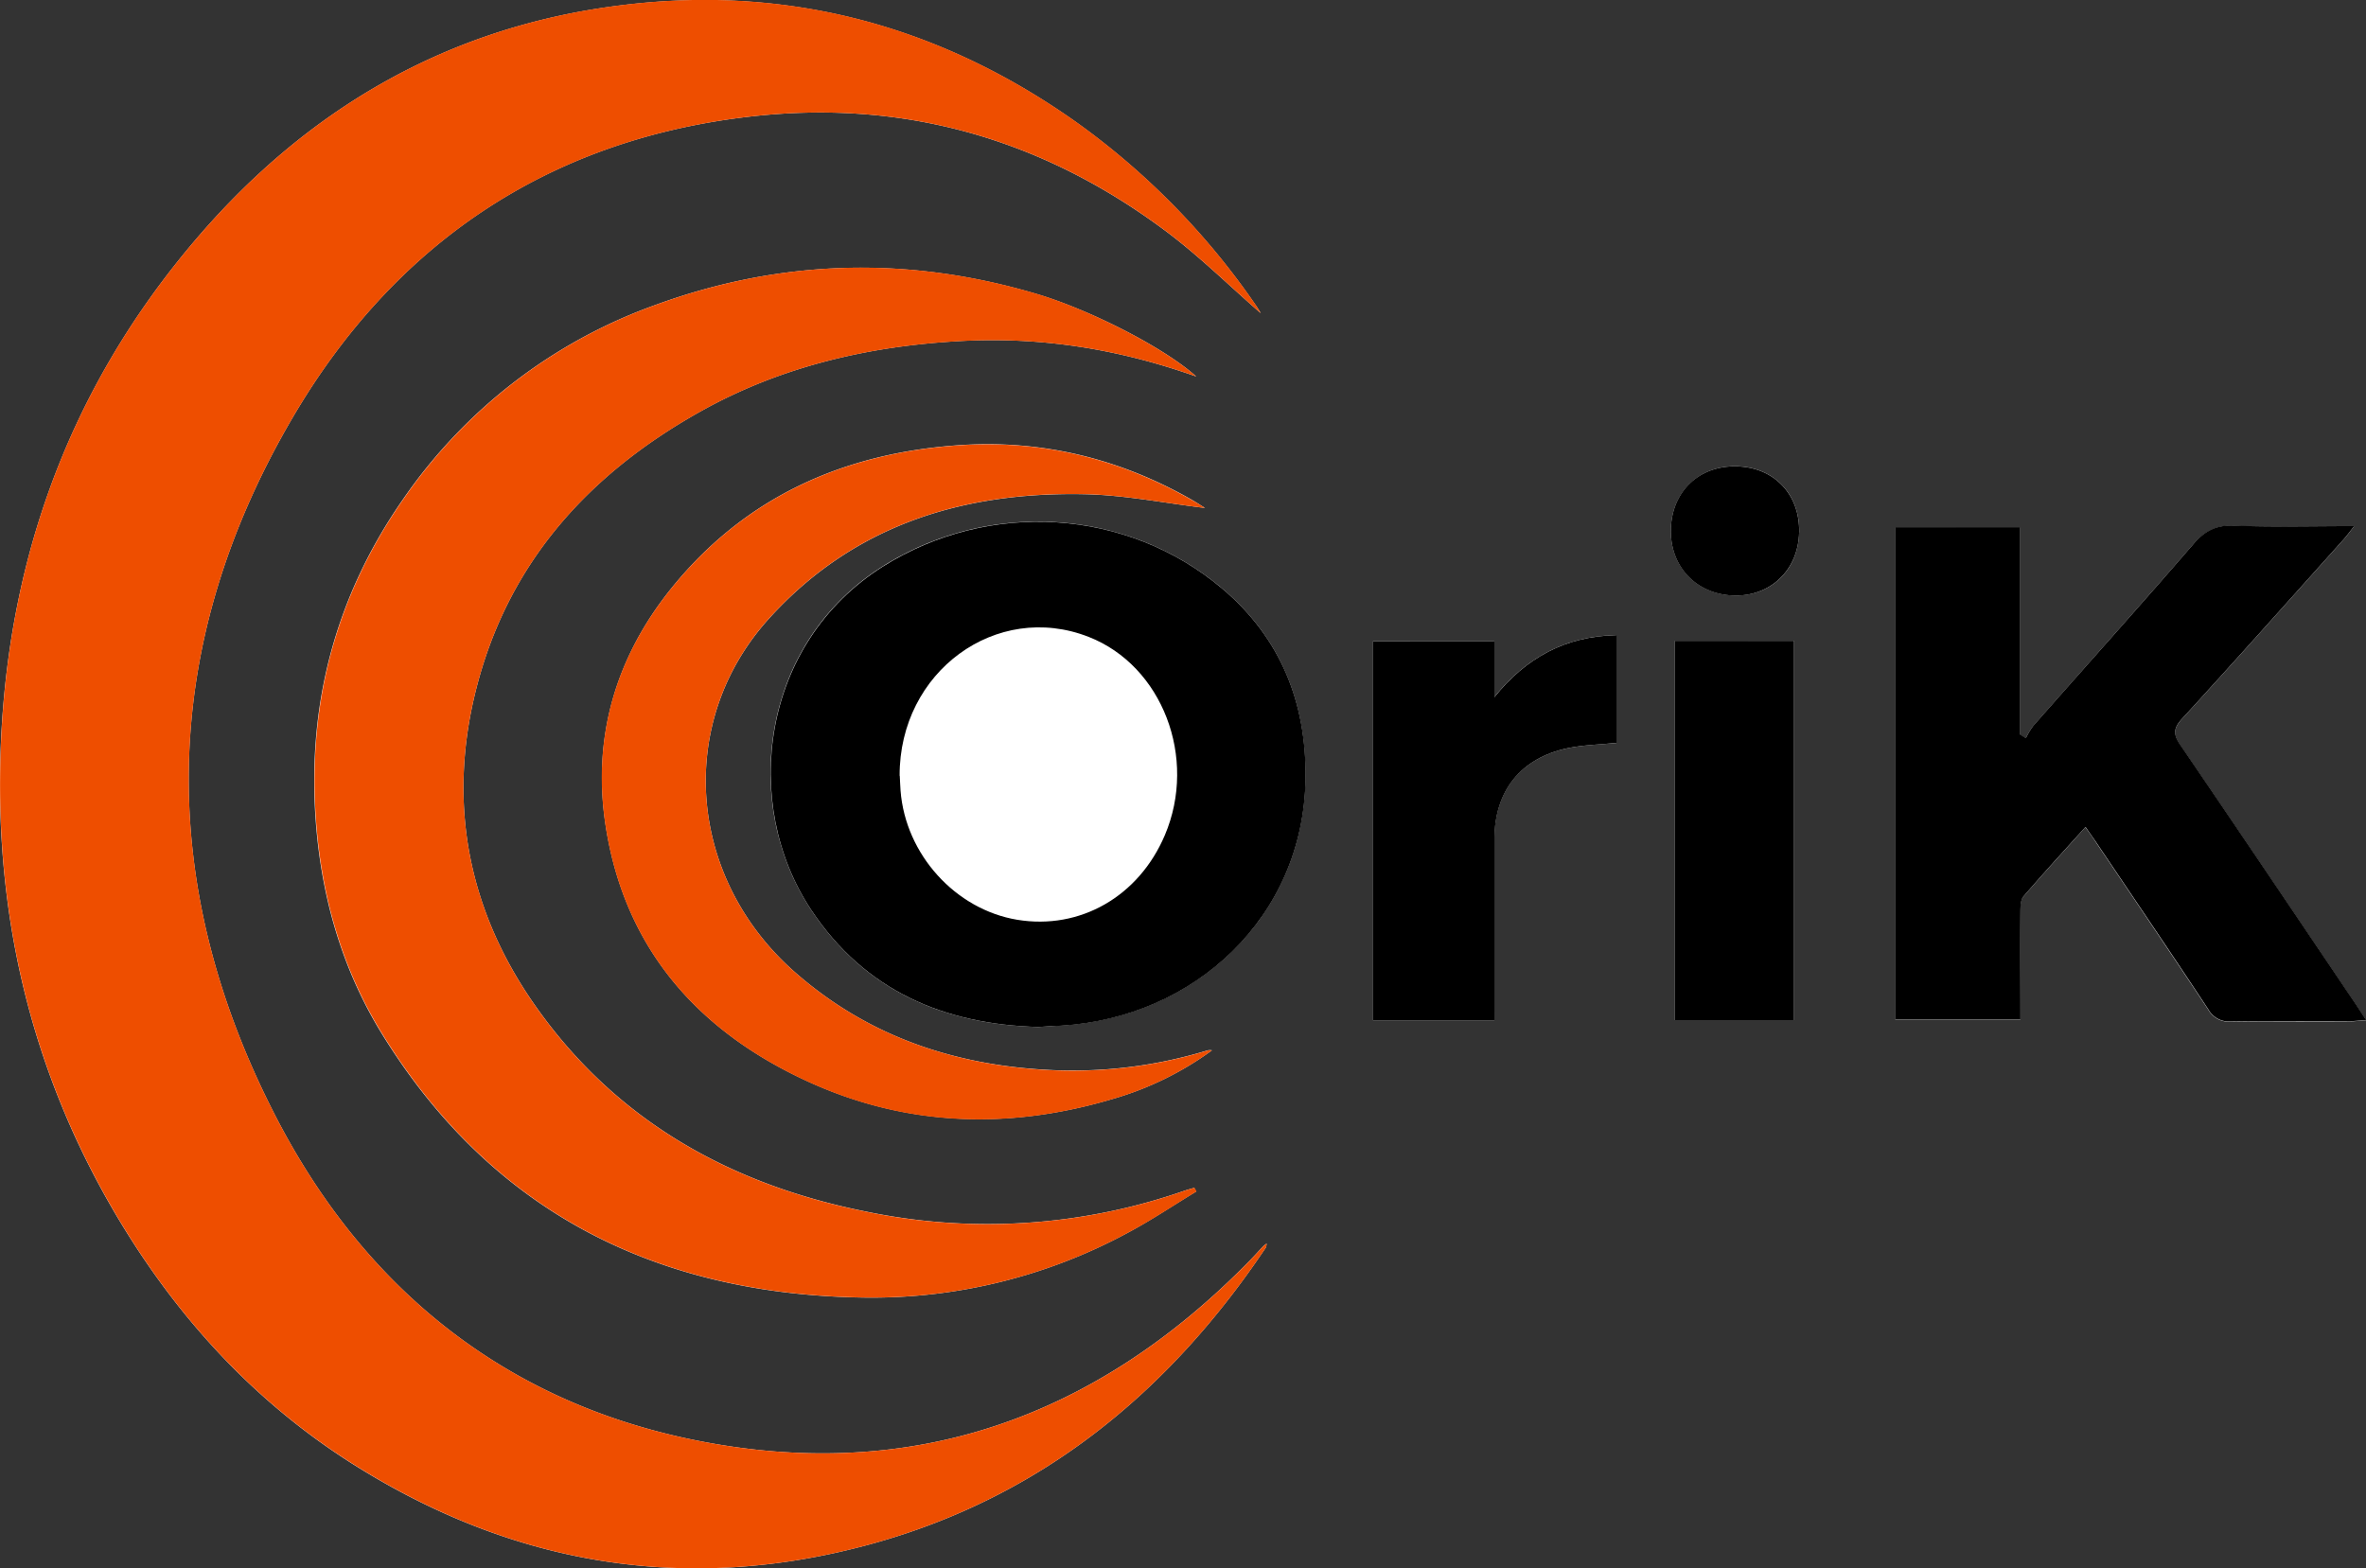
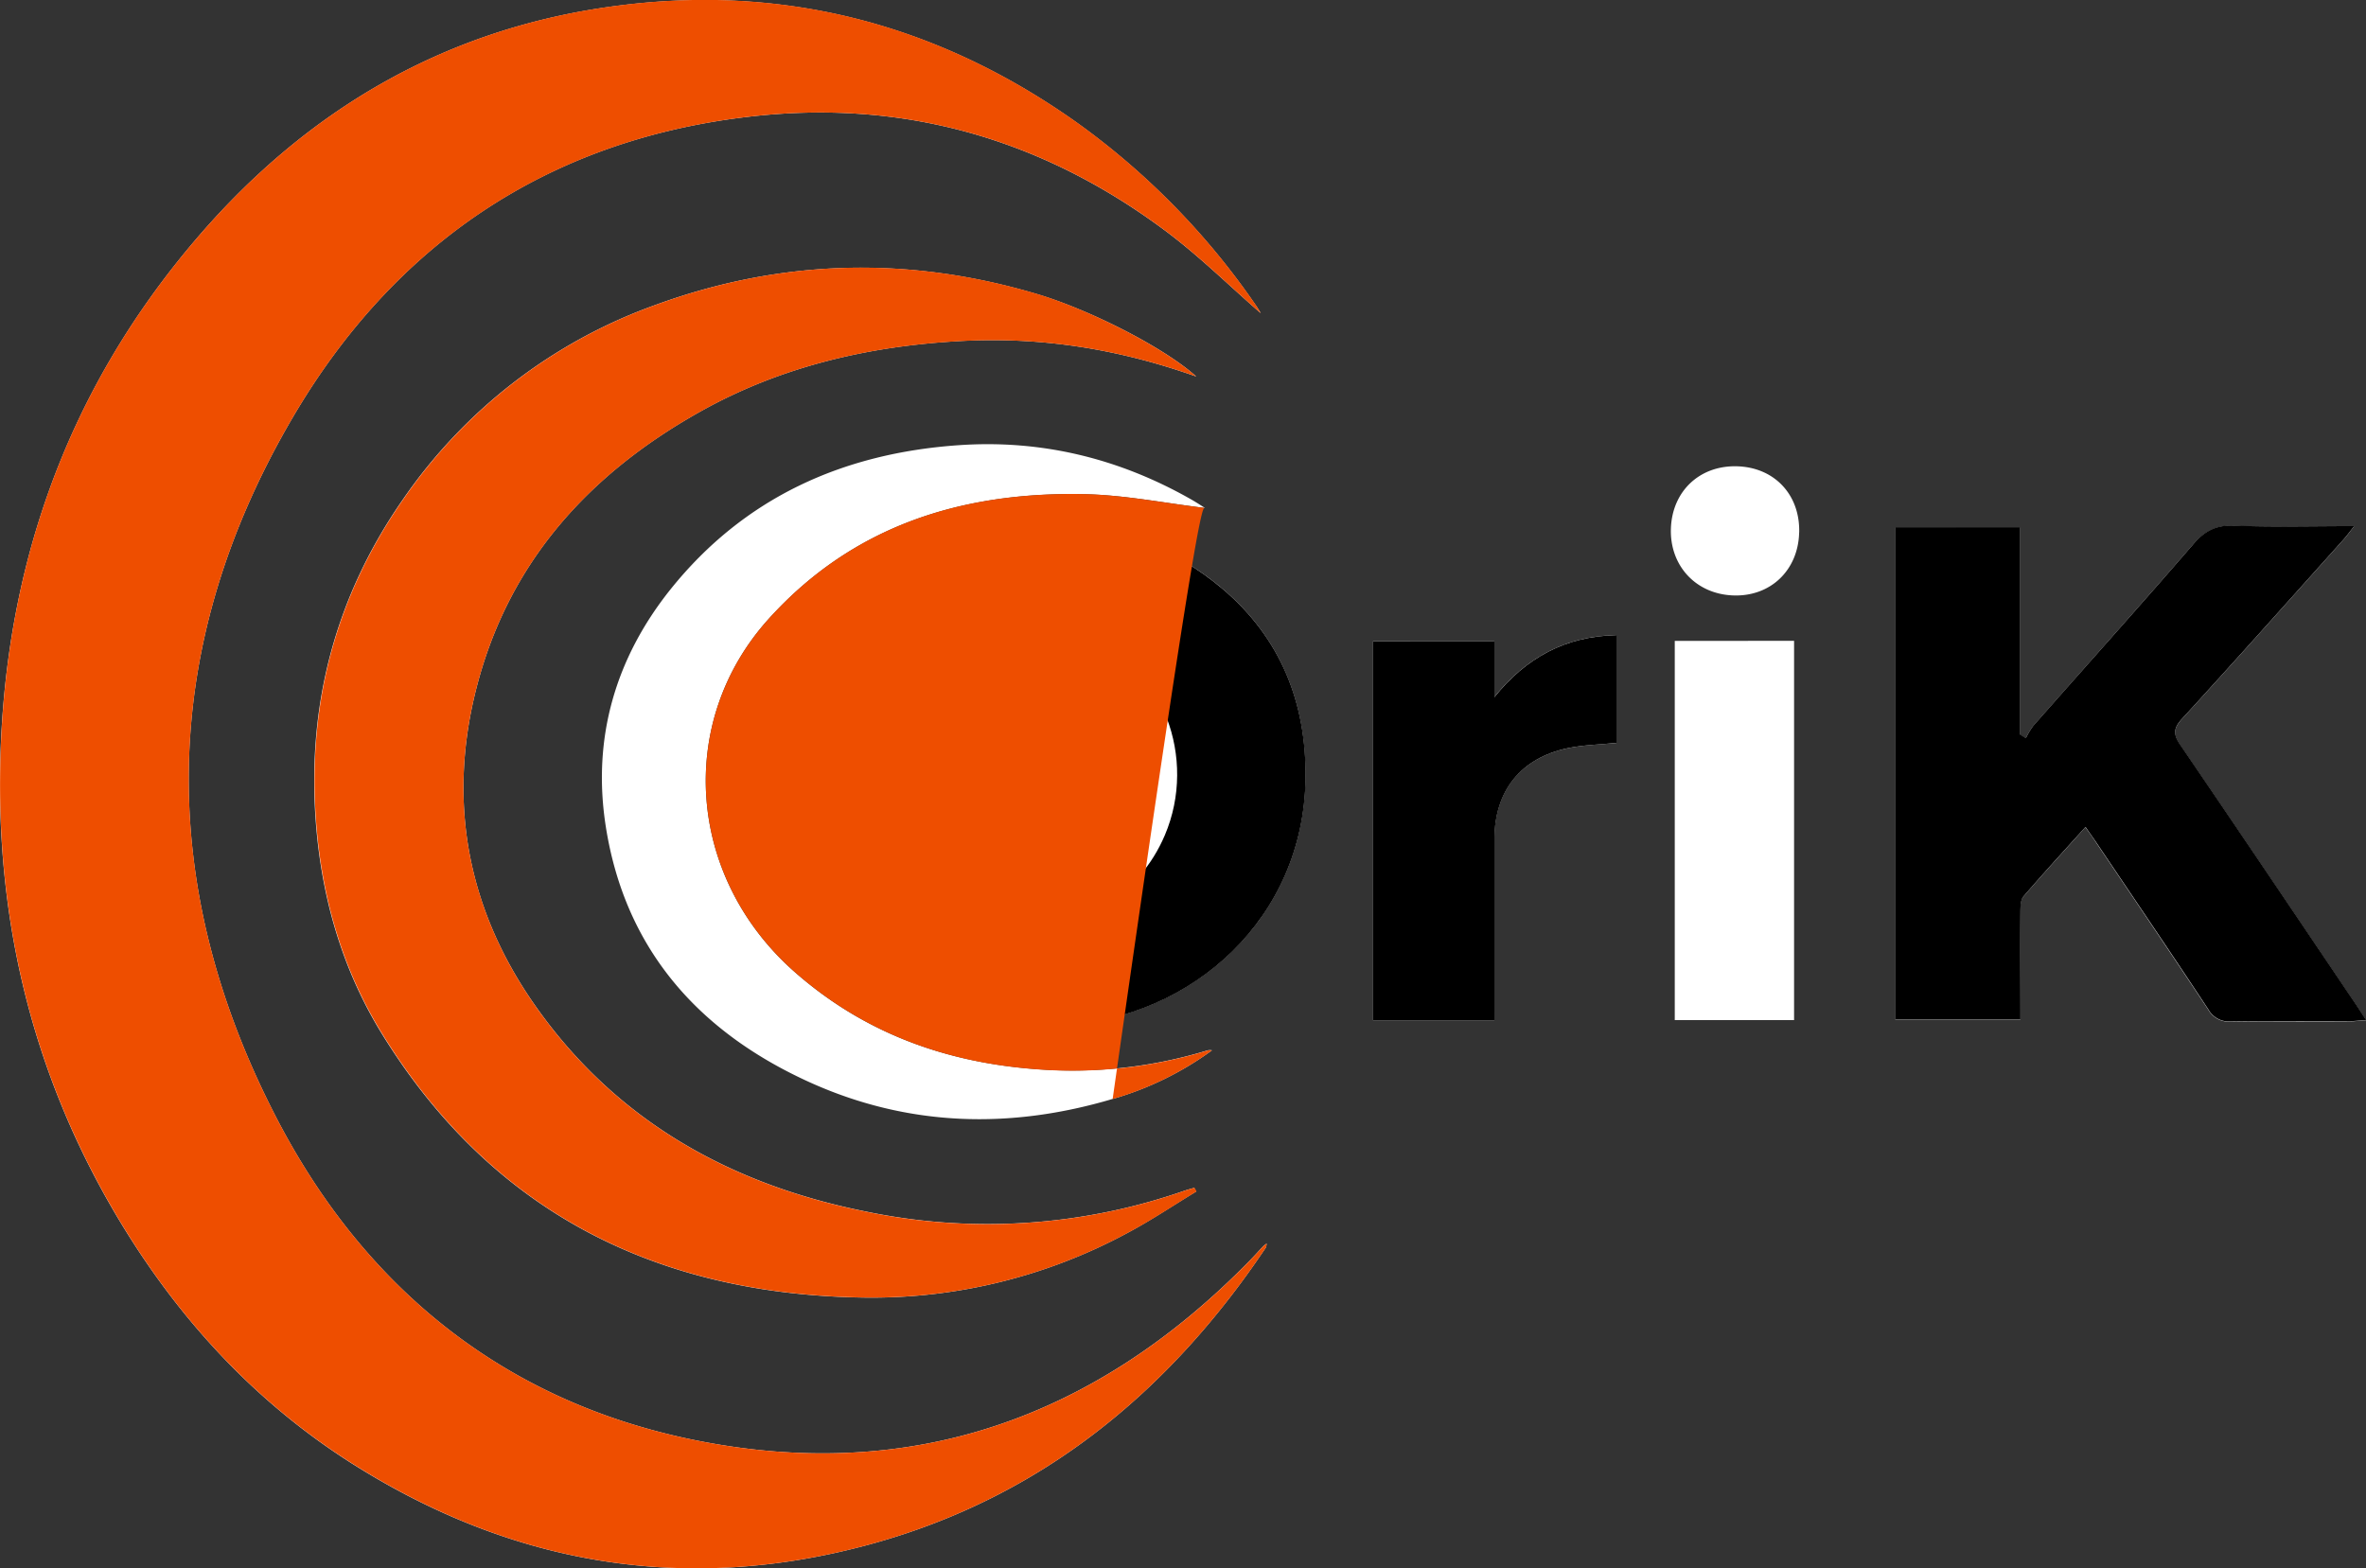
<svg xmlns="http://www.w3.org/2000/svg" id="Layer_1" data-name="Layer 1" viewBox="0 0 639.32 423.84">
  <rect x="0" y="0" width="639.32" height="423.84" fill="#333333" stroke="none" />
  <defs>
    <style>.cls-1{fill:#fff;}.cls-2{fill:#ee4e00;}</style>
  </defs>
  <title>Logo</title>
  <path class="cls-1" d="M803.07,402.46c-.26-.43-.72-1.24-1.25-2a199.84,199.84,0,0,0-48.29-49.39c-38.4-27.3-81-38.08-127.63-31.23-44.28,6.5-80.57,28-109.57,61.51-37,42.78-54.09,93.25-53.93,149.47.12,40.32,9.92,78.31,30.24,113.42,16.23,28,37.34,51.58,64.72,69C601,740.92,648.1,748.82,698.07,735c45.74-12.65,80.2-41,106.35-80a3.72,3.72,0,0,0,.24-1.11,9.31,9.31,0,0,0-.91.7c-1.28,1.36-2.53,2.76-3.84,4.09-41.4,42.25-91.16,60.1-149.57,48.36-51.83-10.42-89.72-41.38-113.55-87.71-32.56-63.3-31.3-127.44,4.82-188.9,27.21-46.29,68.2-74.52,122.56-81,41.7-5,79.35,5.66,112.88,30.58C786.33,386.9,794.63,395.12,803.07,402.46Zm-17.43,17.11c-8.9-8-29.06-18.12-43-22.27-34.74-10.34-69.16-9.5-103.19,2.95a140.09,140.09,0,0,0-68.2,52.57c-18,25.89-25.82,54.89-23.57,86.46,1.48,20.61,7,40.15,17.79,57.73,29.94,48.71,74.94,70.85,131,71.48a145.45,145.45,0,0,0,70.93-17.67c6.25-3.35,12.16-7.34,18.23-11l-.55-1c-.86.26-1.73.48-2.58.77A161.6,161.6,0,0,1,696,645.15c-36.72-7.42-67.48-24.79-89.17-55.84-17.92-25.65-23.49-54.26-15.88-84.8,8.57-34.42,30.41-58.56,60.8-75.54,21.78-12.17,45.5-17.65,70.25-19C743.43,408.82,764.32,412,785.64,419.57ZM743,595.35c2.12-.14,4.12-.28,6.13-.4,35.84-2.14,65.47-29.17,66-66.64.31-20.57-6.74-38.15-22.5-51.46-25.74-21.72-63-24-91.67-6-32.93,20.77-38.5,64-19.42,92.78C696.07,585.58,717.46,594.67,743,595.35Zm231.56-135V593.44h33.75c0-10,0-19.57,0-29.18,0-1.41,0-3.21.85-4.15,5.37-6.26,11-12.33,16.74-18.76,1.11,1.59,2,2.76,2.78,4,10.16,15.09,20.37,30.14,30.41,45.31a6.38,6.38,0,0,0,6.17,3.25c10.71-.16,21.41,0,32.12-.07,1.25,0,2.5-.17,4.35-.29-1.15-1.77-1.92-3-2.72-4.18-15.79-23.39-31.54-46.8-47.45-70.11-1.88-2.76-2-4.44.36-7.07,14.72-16.09,29.22-32.37,43.78-48.61.82-.91,1.53-1.91,2.8-3.52-11.5,0-22.06.28-32.59-.13-4.8-.18-7.83,1.5-10.88,5-14.28,16.48-28.83,32.72-43.24,49.09a19.38,19.38,0,0,0-2,3.34l-1.58-1v-56ZM788,455.09c-.67-.42-2-1.29-3.32-2.07-19.54-11.22-40.58-16.43-63.07-14.9-31.35,2.13-58.08,14.1-78,38.93-15,18.74-21.26,40.44-17.5,64.24,5.24,33.21,25.21,55.47,55.06,69,26.52,12,54.1,12.78,81.91,4.5a85.58,85.58,0,0,0,26.81-13.13,2.77,2.77,0,0,0-1.5.11,124.83,124.83,0,0,1-45.59,5C718,605,695.85,597,677,580.37,648,554.7,645,512.82,670.18,485c22.75-25.12,52-34.21,84.82-33.63C766.12,451.54,777.2,453.81,788,455.09Zm45.42,36V593.54h32.78V589q0-22.26,0-44.52c0-12.89,7.09-21.8,19.82-24.46,4.25-.88,8.68-1,13.15-1.42V489.46c-13.85.31-24.39,6.12-33,16.77V491.1Zm81.52-.07V593.49h32.24V491Zm33.62-29.28c.27-10.27-6.75-17.69-16.93-17.91-10-.22-17.36,6.74-17.73,16.76s6.67,17.75,16.79,18.14S948.29,471.93,948.55,461.75Z" transform="translate(-462.4 -317.82)" />
  <path class="cls-2" d="M803.07,402.46c-8.44-7.34-16.74-15.56-26-22.45-33.53-24.92-71.18-35.58-112.88-30.58-54.36,6.52-95.35,34.75-122.56,81-36.12,61.46-37.38,125.6-4.82,188.9,23.83,46.33,61.72,77.29,113.55,87.71,58.41,11.74,108.17-6.11,149.57-48.36,1.31-1.33,2.56-2.73,3.84-4.09a9.31,9.31,0,0,1,.91-.7,3.72,3.72,0,0,1-.24,1.11c-26.15,39-60.61,67.32-106.35,80-50,13.81-97.1,5.91-140.71-21.8-27.38-17.4-48.49-40.94-64.72-69-20.32-35.11-30.12-73.1-30.24-113.42-.16-56.22,16.89-106.69,53.93-149.47,29-33.5,65.29-55,109.57-61.51,46.66-6.85,89.23,3.93,127.63,31.23a199.84,199.84,0,0,1,48.29,49.39C802.35,401.22,802.81,402,803.07,402.46Z" transform="translate(-462.4 -317.82)" />
  <path class="cls-2" d="M785.64,419.57C764.32,412,743.43,408.82,722,410c-24.75,1.33-48.47,6.81-70.25,19-30.39,17-52.23,41.12-60.8,75.54-7.61,30.54-2,59.15,15.88,84.8,21.69,31.05,52.45,48.42,89.17,55.84a161.6,161.6,0,0,0,86.59-5.61c.85-.29,1.72-.51,2.58-.77l.55,1c-6.07,3.7-12,7.69-18.23,11a145.45,145.45,0,0,1-70.93,17.67c-56.1-.63-101.1-22.77-131-71.48-10.8-17.58-16.31-37.12-17.79-57.73-2.25-31.57,5.55-60.57,23.57-86.46a140.09,140.09,0,0,1,68.2-52.57c34-12.45,68.45-13.29,103.19-2.95C756.58,401.45,776.74,411.58,785.64,419.57Z" transform="translate(-462.4 -317.82)" />
  <path d="M743,595.35c-25.5-.68-46.89-9.77-61.42-31.67-19.08-28.77-13.51-72,19.42-92.78,28.62-18,65.93-15.77,91.67,6,15.76,13.31,22.81,30.89,22.5,51.46-.57,37.47-30.2,64.5-66,66.64C747.08,595.07,745.08,595.21,743,595.35Zm-37.47-67.86c.06,1,.1,2.52.21,4,1.33,17.21,14.81,32.12,31.52,34.89,17,2.81,32.87-6.31,39.9-22.87,8.87-20.89-.69-45.78-20.57-53.57C731.67,480.17,705.36,499.31,705.49,527.49Z" transform="translate(-462.4 -317.82)" />
  <path d="M974.52,460.3h33.72v56l1.58,1a19.38,19.38,0,0,1,2-3.34c14.41-16.37,29-32.61,43.24-49.09,3-3.51,6.08-5.19,10.88-5,10.53.41,21.09.13,32.59.13-1.27,1.61-2,2.61-2.8,3.52-14.56,16.24-29.06,32.52-43.78,48.61-2.4,2.63-2.24,4.31-.36,7.07,15.91,23.31,31.66,46.72,47.45,70.11.8,1.19,1.57,2.41,2.72,4.18-1.85.12-3.1.28-4.35.29-10.71,0-21.41-.09-32.12.07a6.38,6.38,0,0,1-6.17-3.25c-10-15.17-20.25-30.22-30.41-45.31-.81-1.2-1.67-2.37-2.78-4-5.78,6.43-11.37,12.5-16.74,18.76-.81.94-.84,2.74-.85,4.15-.06,9.61,0,19.22,0,29.18H974.52Z" transform="translate(-462.4 -317.82)" />
-   <path class="cls-2" d="M788,455.09c-10.79-1.28-21.87-3.55-33-3.75-32.79-.58-62.07,8.51-84.82,33.63C645,512.82,648,554.7,677,580.37,695.85,597,718,605,742.77,606.81a124.83,124.83,0,0,0,45.59-5,2.77,2.77,0,0,1,1.5-.11,85.58,85.58,0,0,1-26.81,13.13c-27.81,8.28-55.39,7.54-81.91-4.5-29.85-13.57-49.82-35.83-55.06-69-3.76-23.8,2.46-45.5,17.5-64.24,19.94-24.83,46.67-36.8,78-38.93,22.49-1.53,43.53,3.68,63.07,14.9C786,453.8,787.32,454.67,788,455.09Z" transform="translate(-462.4 -317.82)" />
+   <path class="cls-2" d="M788,455.09c-10.79-1.28-21.87-3.55-33-3.75-32.79-.58-62.07,8.51-84.82,33.63C645,512.82,648,554.7,677,580.37,695.85,597,718,605,742.77,606.81a124.83,124.83,0,0,0,45.59-5,2.77,2.77,0,0,1,1.5-.11,85.58,85.58,0,0,1-26.81,13.13C786,453.8,787.32,454.67,788,455.09Z" transform="translate(-462.4 -317.82)" />
  <path d="M833.41,491.1H866.2v15.13c8.57-10.65,19.11-16.46,33-16.77v29.12c-4.47.46-8.9.54-13.15,1.42-12.73,2.66-19.81,11.57-19.82,24.46q0,22.26,0,44.52v4.56H833.41Z" transform="translate(-462.4 -317.82)" />
-   <path d="M914.93,491h32.24V593.49H914.93Z" transform="translate(-462.4 -317.82)" />
-   <path d="M948.55,461.75c-.26,10.18-7.82,17.38-17.87,17s-17.16-8-16.79-18.14,7.73-17,17.73-16.76C941.8,444.06,948.82,451.48,948.55,461.75Z" transform="translate(-462.4 -317.82)" />
</svg>